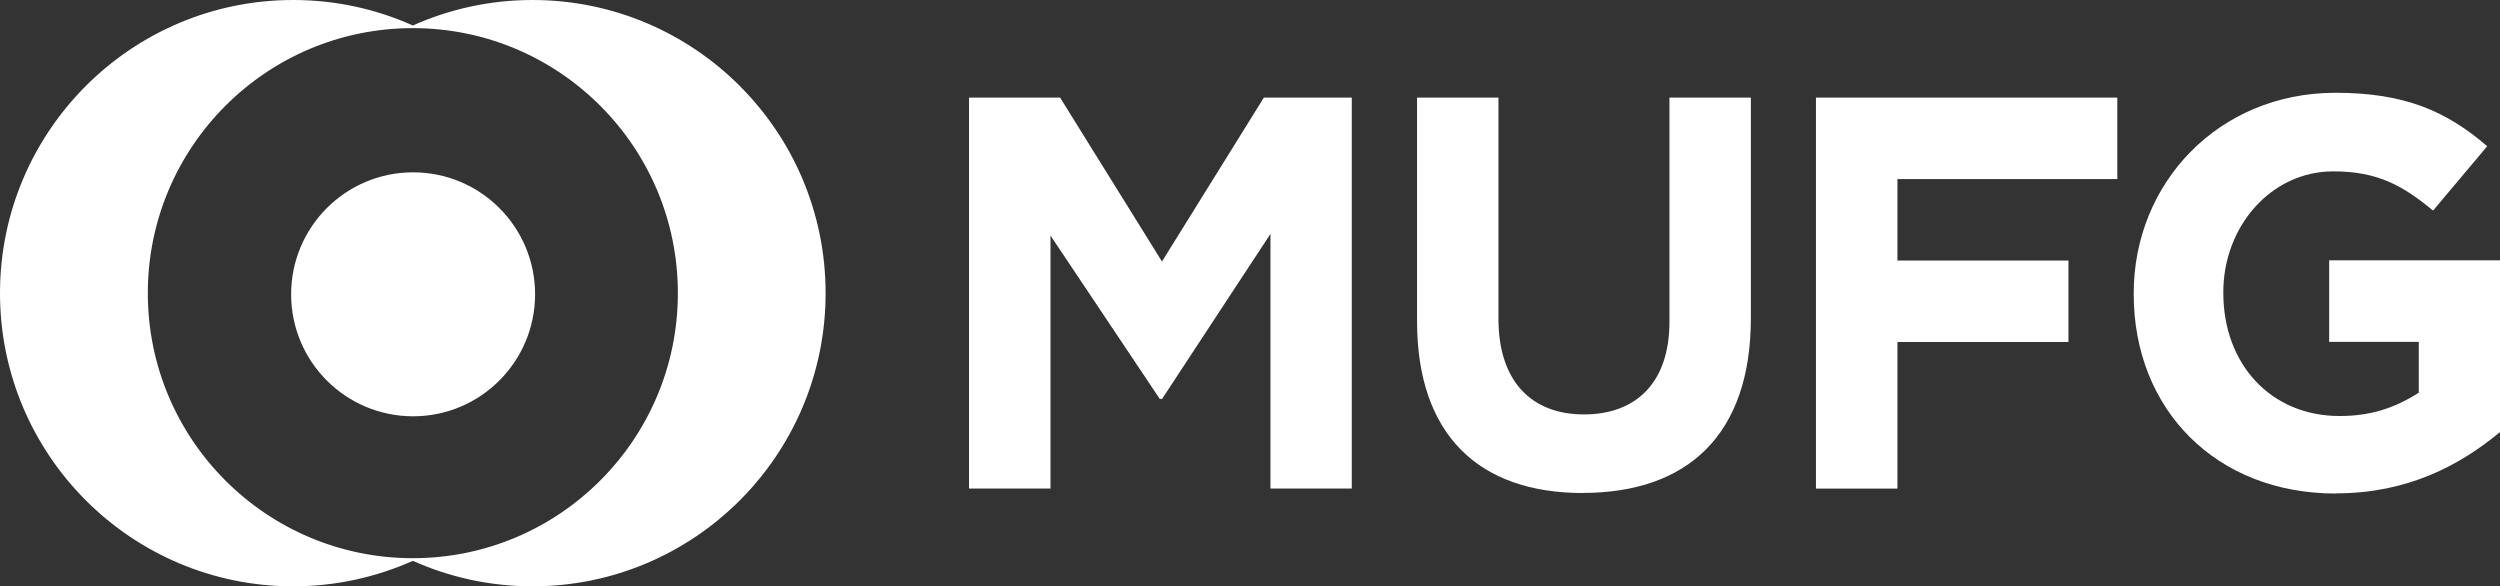
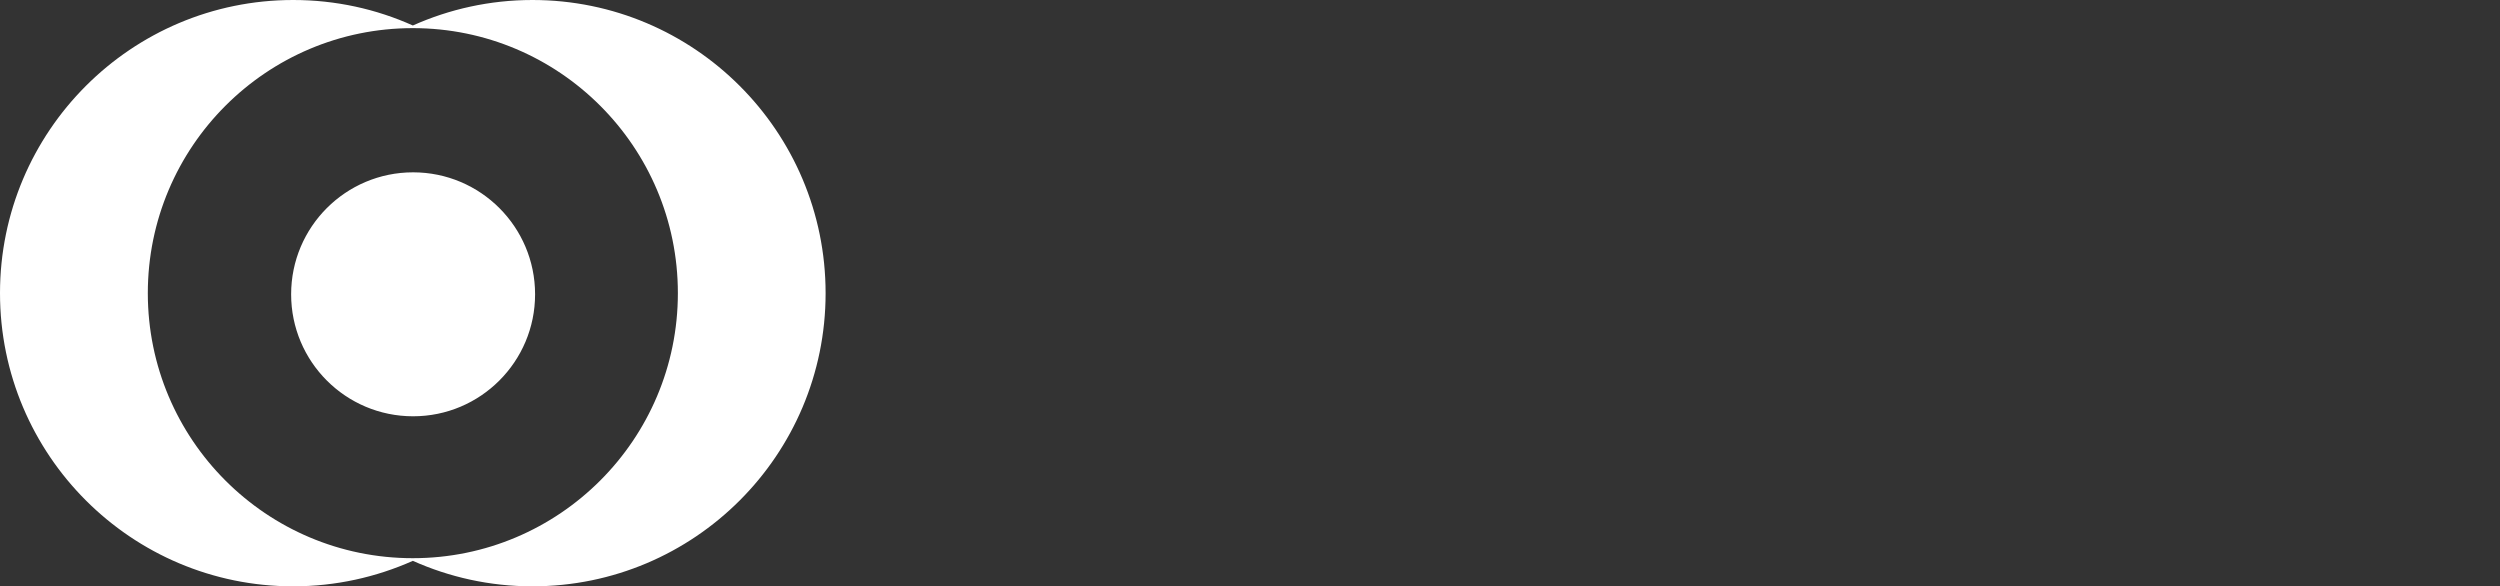
<svg xmlns="http://www.w3.org/2000/svg" id="Layer_2" viewBox="0 0 283.46 66.49">
  <rect x="0" y="0" width="283.46" height="66.49" fill="#333333" stroke="none" />
  <defs>
    <style>.cls-1{fill:#fff;}.cls-1,.cls-2{stroke-width:0px;}.cls-2{fill:#fff;}</style>
  </defs>
  <g id="Layer_1-2">
-     <path class="cls-2" d="M144.05,55.39v-28.87l-12.29,18.71h-.26l-12.39-18.52v28.68h-9.24V11.07h10.33l11.55,18.58,11.55-18.58h9.97v44.32h-9.24ZM179.48,55.9c-11.81,0-18.81-6.59-18.81-19.5V11.07h9.23v25.07c0,7.16,3.81,10.85,9.69,10.85s9.7-3.56,9.7-10.52V11.07h9.23v25c0,13.3-7.25,19.82-19.06,19.82M215.14,20.3v9.24h19.39v9.24h-19.39v16.62h-9.24V11.07h34.17v9.23h-24.93ZM264.86,55.96c-13.67,0-22.93-9.6-22.93-22.59v-.13c0-12.46,9.58-22.72,22.89-22.72,7.91,0,12.62,2.13,17.19,6.06l-6.14,7.3c-3.37-2.79-6.23-4.45-11.31-4.45-7.04,0-12.47,6.23-12.47,13.68v.12c0,8.06,5.39,13.94,13.18,13.94,3.52,0,6.21-.89,8.98-2.64v-5.77h-10.16v-9.24h19.39v19.45c-4.62,3.85-10.57,6.97-18.62,6.97" />
    <path class="cls-1" d="M60.37,0c-4.83,0-9.42,1.04-13.56,2.89-4.15-1.86-8.73-2.89-13.57-2.89C14.89,0,0,14.89,0,33.24s14.89,33.24,33.24,33.24c4.83,0,9.41-1.04,13.57-2.89,4.14,1.85,8.72,2.89,13.56,2.89,18.36,0,33.24-14.89,33.24-33.24S78.72,0,60.37,0ZM46.81,63.29c-16.6,0-30.05-13.46-30.05-30.05S30.21,3.19,46.81,3.19s30.05,13.46,30.05,30.05-13.46,30.05-30.05,30.05M60.67,33.37c0,7.63-6.19,13.83-13.83,13.83s-13.83-6.19-13.83-13.83,6.19-13.83,13.83-13.83,13.83,6.19,13.83,13.83Z" />
  </g>
</svg>